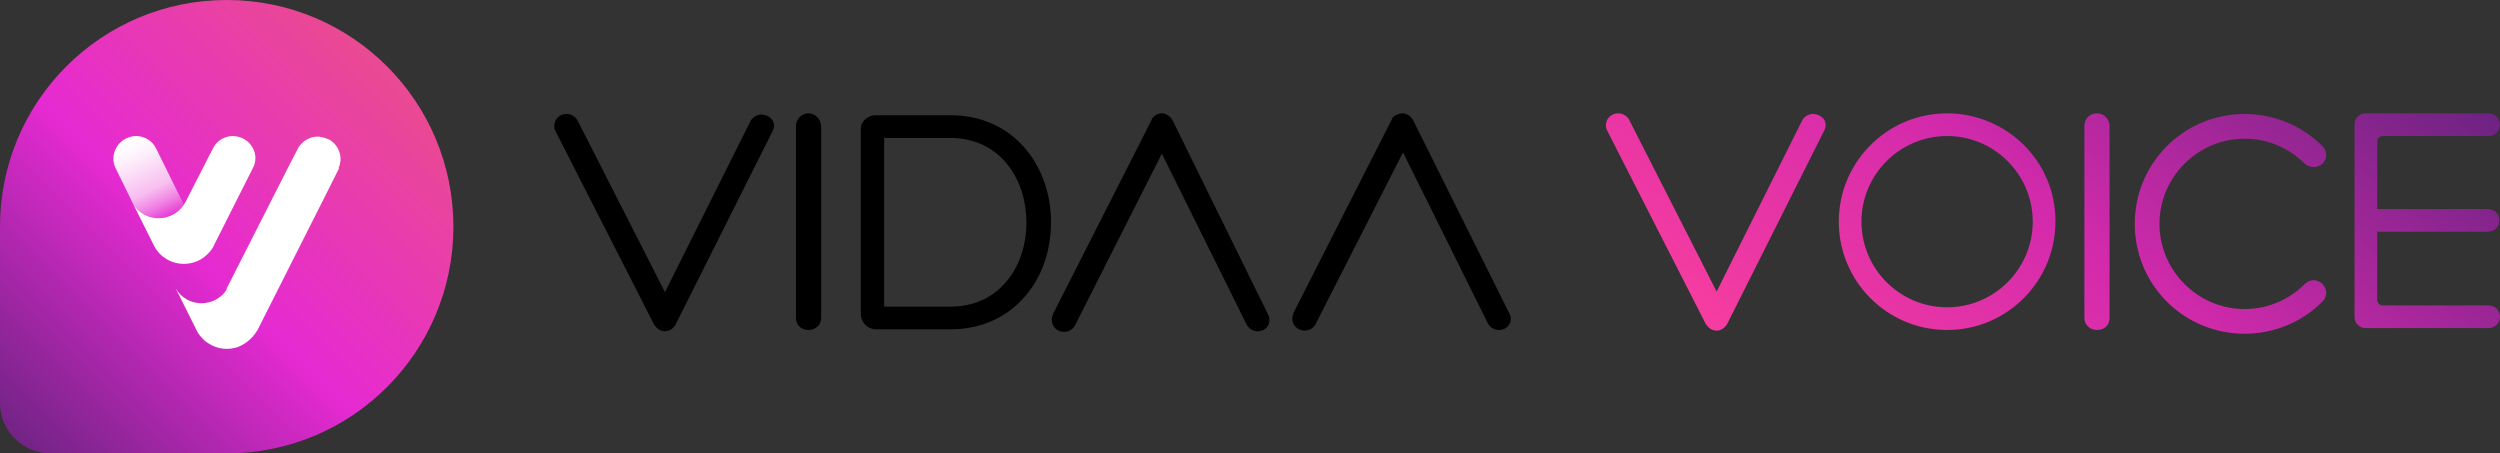
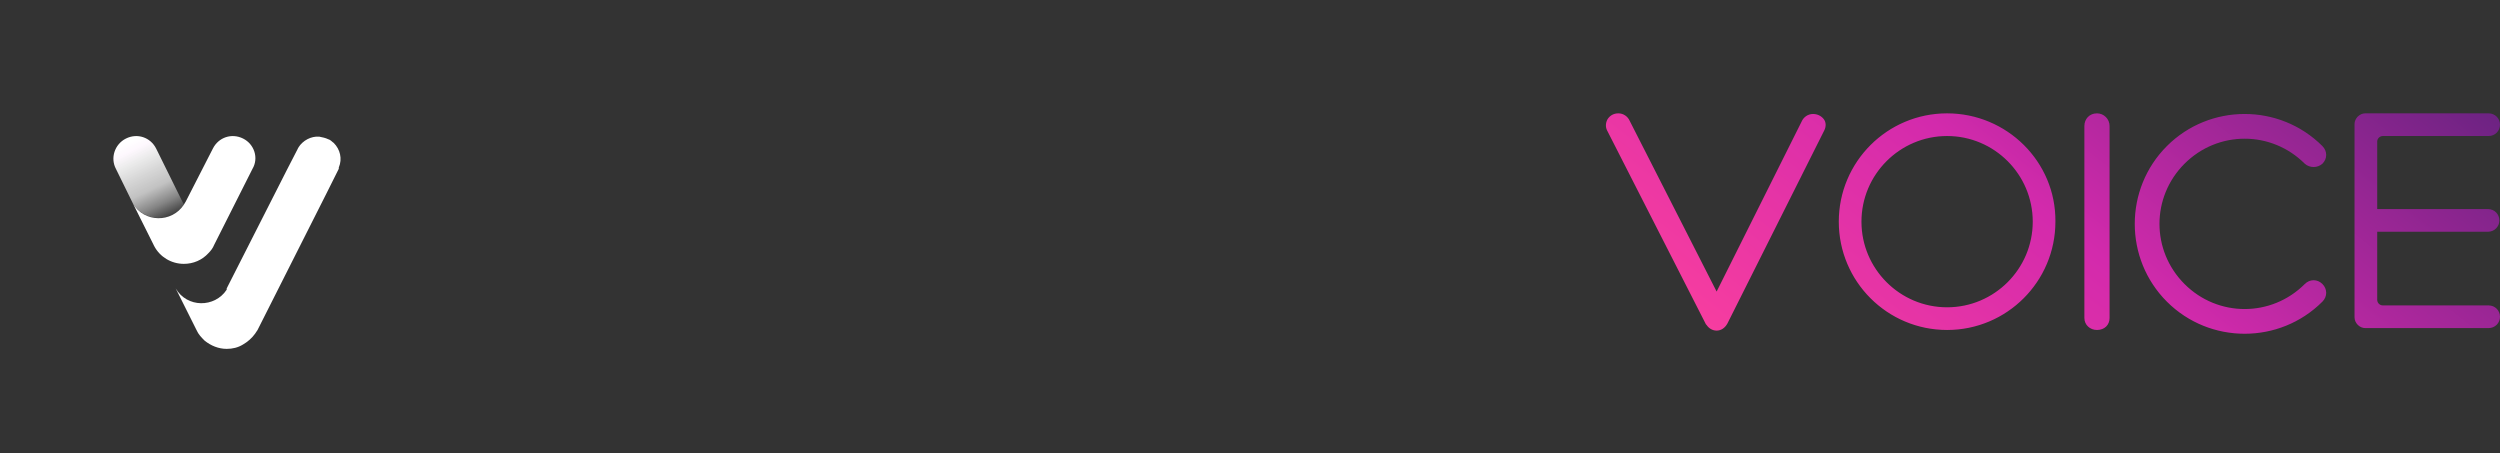
<svg xmlns="http://www.w3.org/2000/svg" version="1.1" id="レイヤー_1" x="0px" y="0px" viewBox="0 0 397 72" style="enable-background:new 0 0 397 72;" xml:space="preserve">
  <rect x="0" y="0" width="397" height="72" fill="#333333" stroke="none" />
  <style type="text/css">
	.st0{fill-rule:evenodd;clip-rule:evenodd;}
	.st1{fill-rule:evenodd;clip-rule:evenodd;fill:url(#SVGID_1_);}
	.st2{fill:url(#SVGID_00000085231811764157412580000012656073241232310711_);}
	.st3{fill:url(#SVGID_00000021842167534573341160000011624745718904993951_);}
	.st4{fill:#FFFFFF;}
	.st5{fill:url(#SVGID_00000147201309558052039040000003843758405949431213_);}
</style>
  <g>
-     <path class="st0" d="M128.4,18c-1.1,0-2,0.9-2,2v30.5c0,1.1,0.8,1.9,2,1.9c1.1,0,2-0.8,2-1.9V20C130.3,18.9,129.5,18,128.4,18z    M120.9,18.2c-0.8,0-1.5,0.5-1.8,1.2l-13.5,27L91.8,19.3c-0.3-0.7-1-1.2-1.8-1.2c-0.7,0-1.3,0.3-1.7,0.9c-0.3,0.5-0.4,1.2-0.1,1.8   l0,0l15.7,30.8l0.1,0.1c0.4,0.6,1,0.9,1.6,0.9c0.7,0,1.3-0.4,1.7-1.1l15.4-30.7l0,0c0.3-0.6,0.3-1.3-0.1-1.8   C122.2,18.5,121.6,18.2,120.9,18.2z M140.4,48.7h10.4c3.8,0,6.9-1.4,9.1-4.1c2-2.4,3.1-5.7,3.1-9.3c0-6.4-3.8-13.4-12.2-13.4h-10.4   V48.7z M139.1,18.3h11.8c4.9,0,9.1,1.9,12,5.4c2.6,3.1,4,7.2,4,11.6c0,4.4-1.4,8.6-4,11.6c-2.9,3.5-7.1,5.4-12,5.4h-11.8   c-1.3,0-2.4-1.1-2.4-2.4V20.6C136.6,19.4,137.7,18.3,139.1,18.3z M186.2,19.1c-0.3-0.6-1-1.1-1.7-1.1c-0.6,0-1.2,0.3-1.6,0.9l0,0.1   l-15.7,30.9l0,0.1c-0.3,0.6-0.2,1.2,0.1,1.8c0.4,0.6,1,0.9,1.7,0.9c0.8,0,1.5-0.5,1.8-1.2l13.7-27.1l13.4,27c0.3,0.7,1,1.2,1.8,1.2   c0.7,0,1.3-0.3,1.6-0.8c0.3-0.5,0.4-1.2,0.1-1.8L186.2,19.1z M222.7,18c0.7,0,1.3,0.4,1.7,1.1l15.3,30.7c0.3,0.6,0.3,1.3-0.1,1.8   c-0.3,0.5-0.9,0.8-1.6,0.8c-0.8,0-1.5-0.5-1.8-1.2l-13.4-27L209,51.3c-0.3,0.7-1,1.2-1.8,1.2c-0.7,0-1.3-0.3-1.7-0.9   c-0.3-0.5-0.4-1.2-0.1-1.8l0-0.1l15.7-30.9l0-0.1C221.5,18.3,222.1,18,222.7,18z" />
    <linearGradient id="SVGID_1_" gradientUnits="userSpaceOnUse" x1="289.987" y1="-7.497" x2="360.927" y2="81.877" gradientTransform="matrix(1 0 0 -1 0 73)">
      <stop offset="0" style="stop-color:#FE419D" />
      <stop offset="0.51" style="stop-color:#D32AAC" />
      <stop offset="1" style="stop-color:#6E2383" />
    </linearGradient>
    <path class="st1" d="M368.8,26c0.8-0.8,0.8-2,0-2.8c-6.8-6.8-17.9-6.8-24.7,0c-6.8,6.8-6.8,17.9,0,24.7c6.8,6.8,17.9,6.8,24.7,0   c0.8-0.8,0.8-2,0-2.8c-0.8-0.8-2-0.8-2.8,0c-5.3,5.3-13.8,5.3-19.1,0c-5.3-5.3-5.3-13.8,0-19.1c5.3-5.3,13.8-5.3,19.1,0   C366.8,26.7,368,26.7,368.8,26z M309.2,18c-9.5,0-17.2,7.7-17.2,17.2c0,9.5,7.7,17.2,17.2,17.2c9.5,0,17.2-7.7,17.2-17.2   C326.5,25.7,318.7,18,309.2,18z M309.2,21.6c7.5,0,13.6,6.1,13.6,13.6c0,7.5-6.1,13.6-13.6,13.6s-13.6-6.1-13.6-13.6   C295.6,27.7,301.7,21.6,309.2,21.6z M287.9,18.1c-0.8,0-1.5,0.5-1.8,1.2l-13.5,27l-13.8-27.1c-0.3-0.7-1-1.2-1.8-1.2   c-0.7,0-1.3,0.3-1.7,0.9c-0.3,0.5-0.4,1.2-0.1,1.8l0,0l15.7,30.8l0.1,0.1c0.4,0.6,1,0.9,1.6,0.9c0.7,0,1.3-0.4,1.7-1.1l15.4-30.7   l0,0c0.3-0.6,0.3-1.3-0.1-1.8C289.2,18.4,288.6,18.1,287.9,18.1z M331,20c0-1.1,0.8-2,2-2c1.1,0,2,0.9,2,2v30.5   c0,1.1-0.8,1.9-2,1.9c-1.1,0-2-0.8-2-1.9V20z M397,19.8c0-1-0.8-1.8-1.8-1.8h-19.6c-0.9,0-1.7,0.8-1.7,1.7v30.7   c0,0.9,0.8,1.7,1.7,1.7h19.6c1,0,1.8-0.8,1.8-1.8c0-1-0.8-1.8-1.8-1.8h-16.8c-0.5,0-0.9-0.4-0.9-0.9V36.8h17.6c1,0,1.8-0.8,1.8-1.8   c0-1-0.8-1.8-1.8-1.8h-17.6V22.5c0-0.5,0.4-0.9,0.9-0.9h16.8C396.2,21.6,397,20.8,397,19.8z" />
    <linearGradient id="SVGID_00000056427272345975691670000017820178812341371547_" gradientUnits="userSpaceOnUse" x1="1.2" y1="2.2" x2="61.5" y2="62.5" gradientTransform="matrix(1 0 0 -1 0 73)">
      <stop offset="0" style="stop-color:#6E2383" />
      <stop offset="0.5" style="stop-color:#E62AD2" />
      <stop offset="0.984" style="stop-color:#EA4993" />
    </linearGradient>
-     <path style="fill:url(#SVGID_00000056427272345975691670000017820178812341371547_);" d="M72,36c0,19.9-16.1,36-36,36H8   c-4.4,0-8-3.6-8-8V36C0,16.1,16.1,0,36,0S72,16.1,72,36z" />
    <linearGradient id="SVGID_00000010994860832451509940000005739389686168128648_" gradientUnits="userSpaceOnUse" x1="17.999" y1="27.126" x2="54.095" y2="27.126" gradientTransform="matrix(1 0 0 -1 0 73)">
      <stop offset="0" style="stop-color:#FFFFFF" />
      <stop offset="0.101" style="stop-color:#FEF8FE" />
      <stop offset="0.244" style="stop-color:#FCE6FA" />
      <stop offset="0.412" style="stop-color:#F8C7F3" />
      <stop offset="0.6" style="stop-color:#F39CEA" />
      <stop offset="0.801" style="stop-color:#EC67DE" />
      <stop offset="1" style="stop-color:#E42AD1" />
    </linearGradient>
    <path style="fill:url(#SVGID_00000010994860832451509940000005739389686168128648_);" d="M36.1,45.8L36,46v0v0L36.1,45.8z" />
    <path class="st4" d="M36,45.9L36,45.9L36,45.9z" />
    <path class="st4" d="M53.8,26.6c0.6-1.4,0.2-2.9-0.8-3.9c-0.3-0.2-0.5-0.5-0.9-0.6c-0.4-0.2-0.9-0.3-1.4-0.4   c-1.3-0.1-2.6,0.6-3.3,1.7c0,0.1-0.1,0.1-0.1,0.2l-1.7,3.3l-9.6,18.9L36,46v0l0,0c-1.9,2.9-6.3,2.9-8.1-0.2l3.3,6.6   c0.3,0.7,0.8,1.2,1.3,1.7c1,0.8,2.2,1.3,3.5,1.3c0,0,0,0,0,0c0.9,0,1.8-0.2,2.6-0.7c0.7-0.4,1.4-1,1.9-1.7c0.1-0.2,0.3-0.4,0.4-0.6   l10.9-21.6l2-4C53.8,26.7,53.8,26.6,53.8,26.6z" />
    <path class="st4" d="M24.4,38.9c0,0.1,0.1,0.1,0.1,0.2l-3.4-6.8L24.4,38.9z" />
    <linearGradient id="SVGID_00000166670300826277074460000005984349711717775517_" gradientUnits="userSpaceOnUse" x1="20.41" y1="50.381" x2="26.439" y2="37.937" gradientTransform="matrix(1 0 0 -1 0 73)">
      <stop offset="0" style="stop-color:#FFFFFF" />
      <stop offset="0.101" style="stop-color:#FEF8FE" />
      <stop offset="0.244" style="stop-color:#FFFFFF;stop-opacity:0.9" />
      <stop offset="0.412" style="stop-color:#FFFFFF;stop-opacity:0.8" />
      <stop offset="0.6" style="stop-color:#FFFFFF;stop-opacity:0.7" />
      <stop offset="0.801" style="stop-color:#FFFFFF;stop-opacity:0.4" />
      <stop offset="1" style="stop-color:#FFFFFF;stop-opacity:0" />
    </linearGradient>
    <path style="fill:url(#SVGID_00000166670300826277074460000005984349711717775517_);" d="M29.2,32.5l-4.4-8.9   c-0.9-1.8-3-2.5-4.8-1.6c-1.8,0.9-2.5,3.1-1.6,4.8l2.7,5.5l0,0C22.9,35.3,27.3,35.4,29.2,32.5z" />
    <path class="st4" d="M38.6,22c-1.8-0.9-3.9-0.2-4.8,1.6L29.5,32l-0.3,0.5l0,0c-1.9,2.9-6.3,2.9-8.1-0.2l3.4,6.8   c0.9,1.7,2.7,2.8,4.7,2.8c0,0,0,0,0,0c1.5,0,2.9-0.6,3.9-1.7c0.4-0.4,0.7-0.8,0.9-1.3l6.1-12.1C41.1,25.1,40.4,22.9,38.6,22z" />
  </g>
</svg>